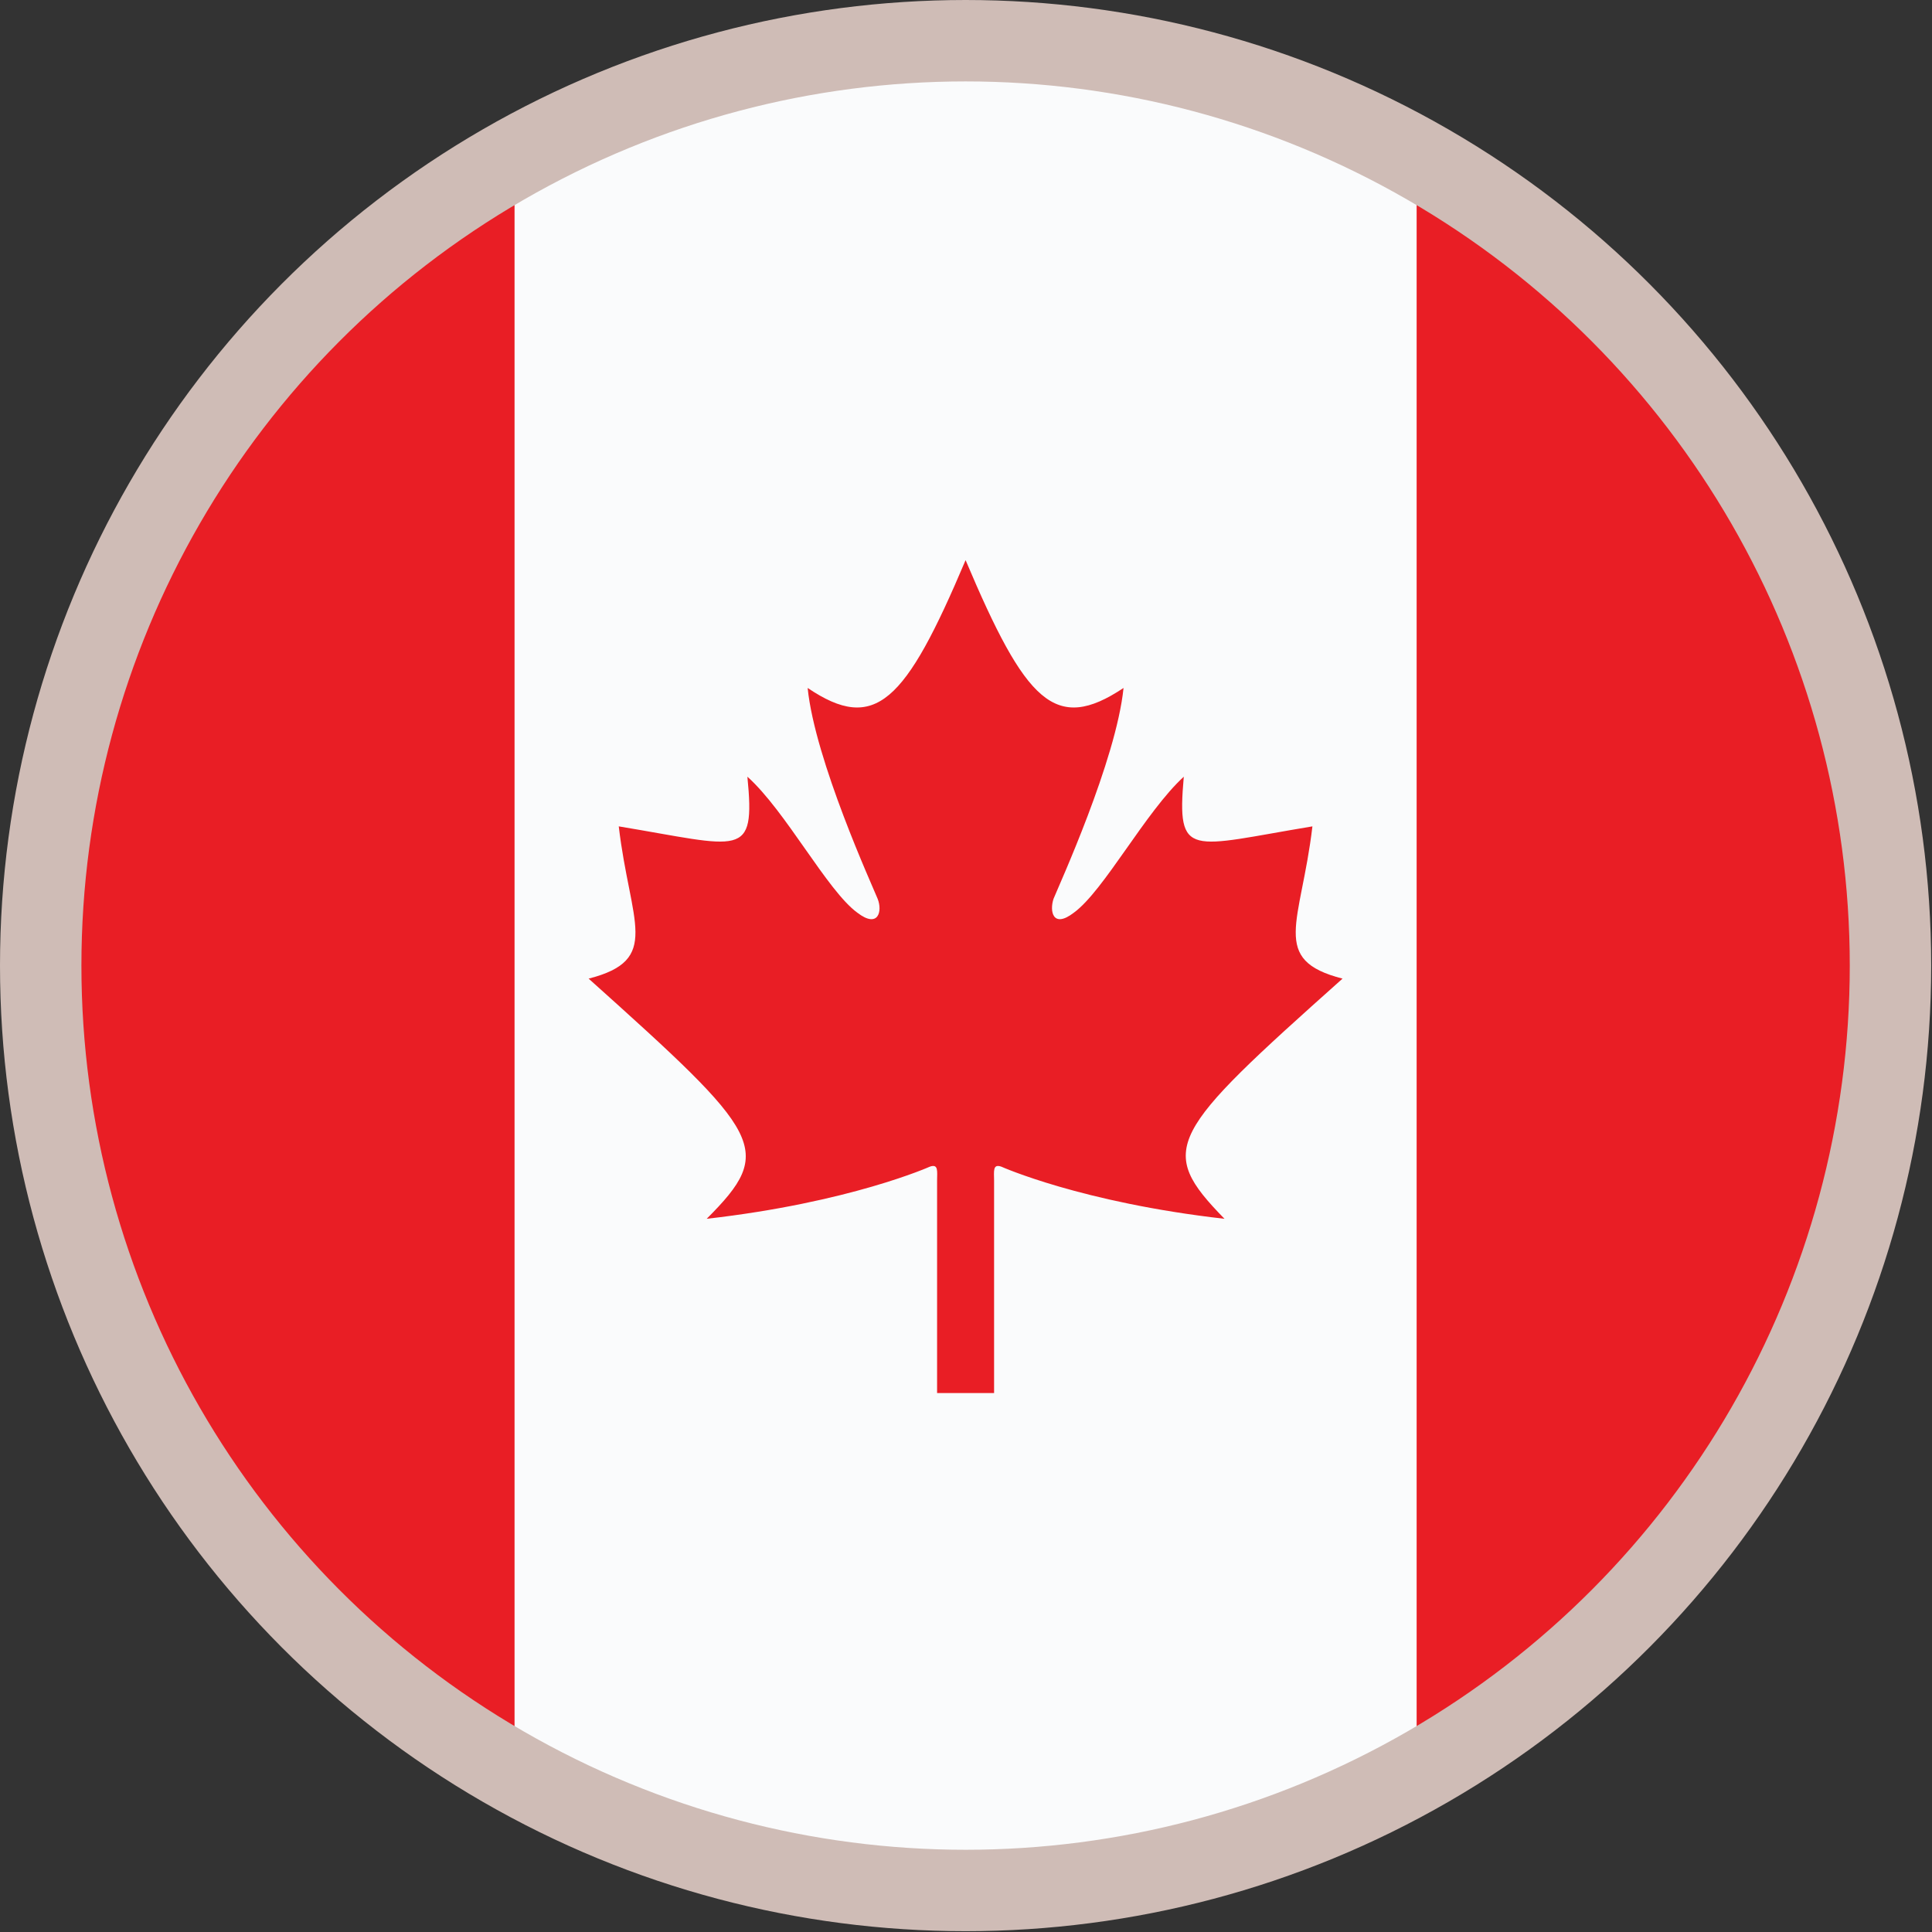
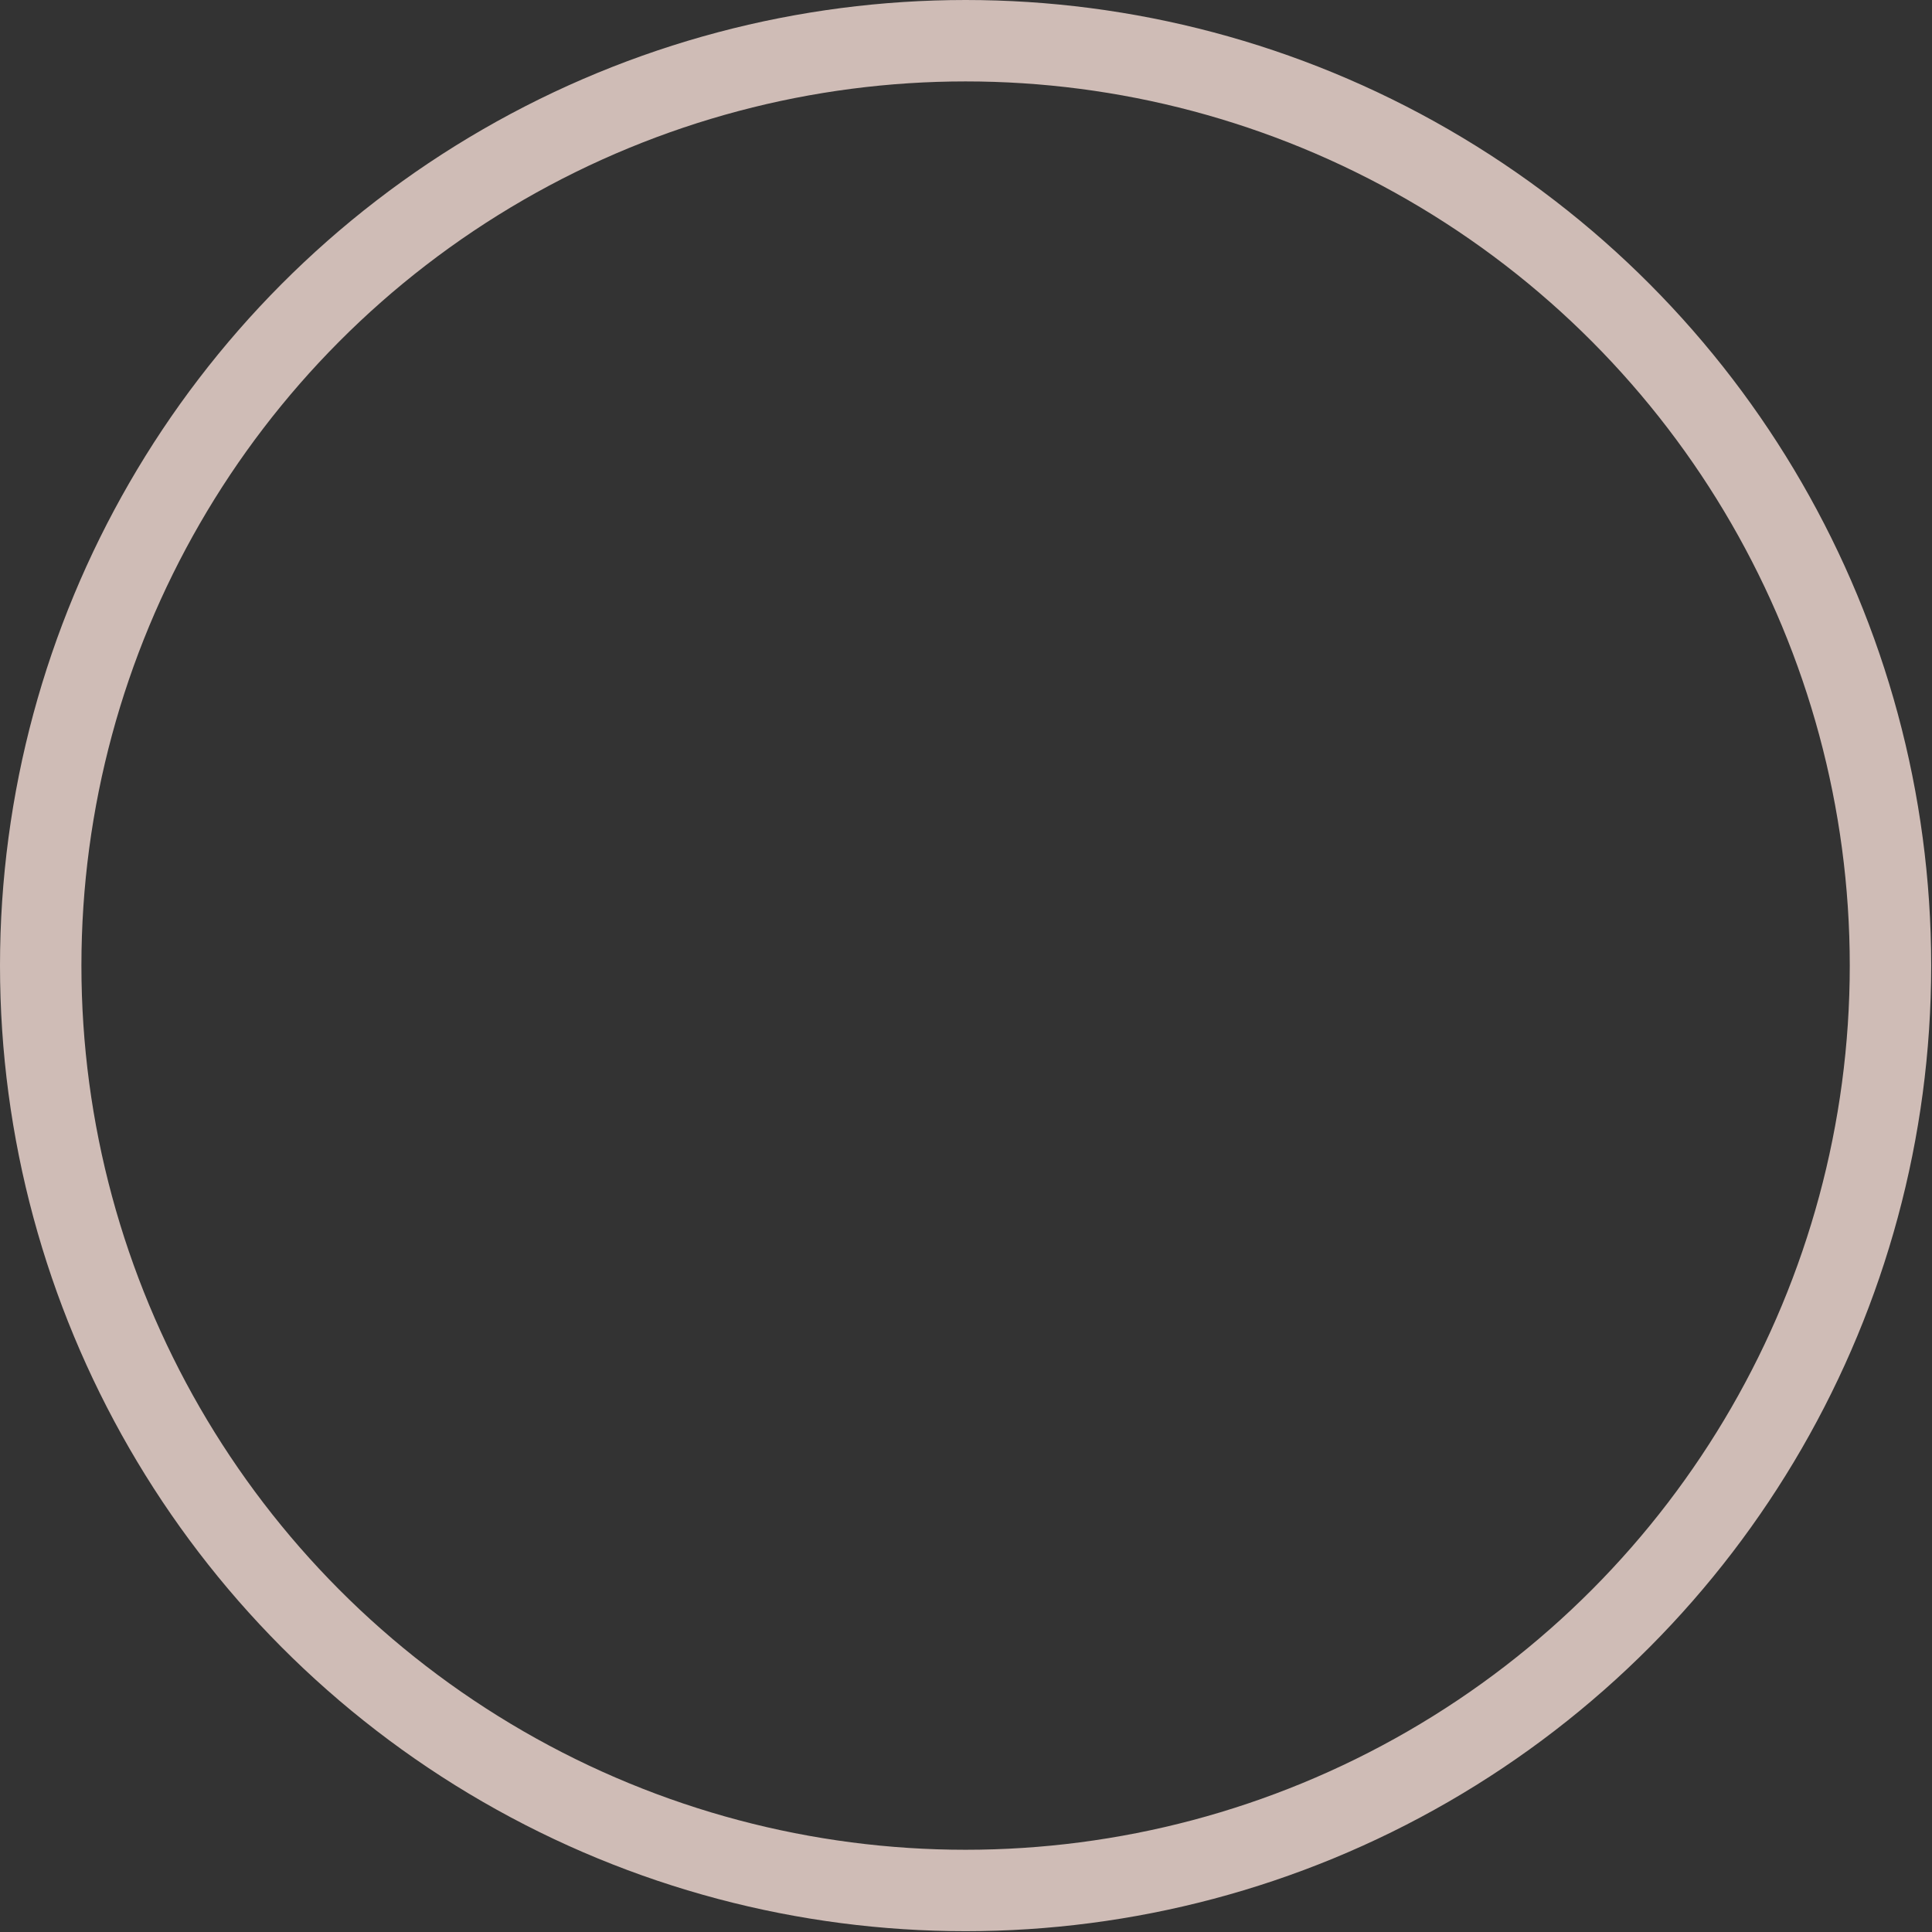
<svg xmlns="http://www.w3.org/2000/svg" id="Layer_2" data-name="Layer 2" viewBox="0 0 23.73 23.73">
  <rect x="0" y="0" width="23.73" height="23.73" fill="#333333" stroke="none" />
  <defs>
    <style>
      .cls-1 {
        fill: #fafbfc;
      }

      .cls-2 {
        fill: #e91e25;
      }

      .cls-3 {
        fill: none;
        stroke: #cfbcb6;
        stroke-miterlimit: 10;
      }
    </style>
  </defs>
  <g id="Text">
    <g>
      <g>
-         <path class="cls-1" d="m11.86.5C5.59.5.51,5.58.5,11.84v.05c.01,6.27,5.09,11.34,11.36,11.34s11.36-5.09,11.36-11.36S18.14.5,11.86.5Z" />
-         <path class="cls-2" d="m6.32,1.94v19.84c-3.47-1.94-5.81-5.64-5.82-9.9v-.05c0-4.25,2.36-7.96,5.82-9.9Zm9.8,8.21c-1.51.25-1.67.41-1.58-.61-.47.43-.98,1.4-1.35,1.67-.26.2-.3-.02-.25-.17.06-.15.77-1.7.86-2.59-.84.56-1.2.18-1.94-1.57-.74,1.75-1.11,2.13-1.94,1.57.09.89.8,2.44.86,2.59.06.15.01.37-.25.17-.37-.27-.88-1.25-1.35-1.67.1,1.02-.07.86-1.58.61.14,1.19.53,1.64-.37,1.87,2.14,1.92,2.3,2.1,1.45,2.95,1.76-.2,2.74-.64,2.74-.64.11-.04.09.06.09.17v2.61s.35,0,.35,0h.35s0-2.61,0-2.61c0-.11-.02-.21.09-.17,0,0,.98.44,2.74.64-.84-.86-.69-1.04,1.45-2.95-.9-.23-.51-.68-.37-1.87Zm1.28-8.21v19.84c3.47-1.94,5.82-5.66,5.82-9.92s-2.35-7.98-5.82-9.92Z" />
-       </g>
+         </g>
      <circle class="cls-3" cx="11.86" cy="11.86" r="11.36" />
    </g>
  </g>
</svg>